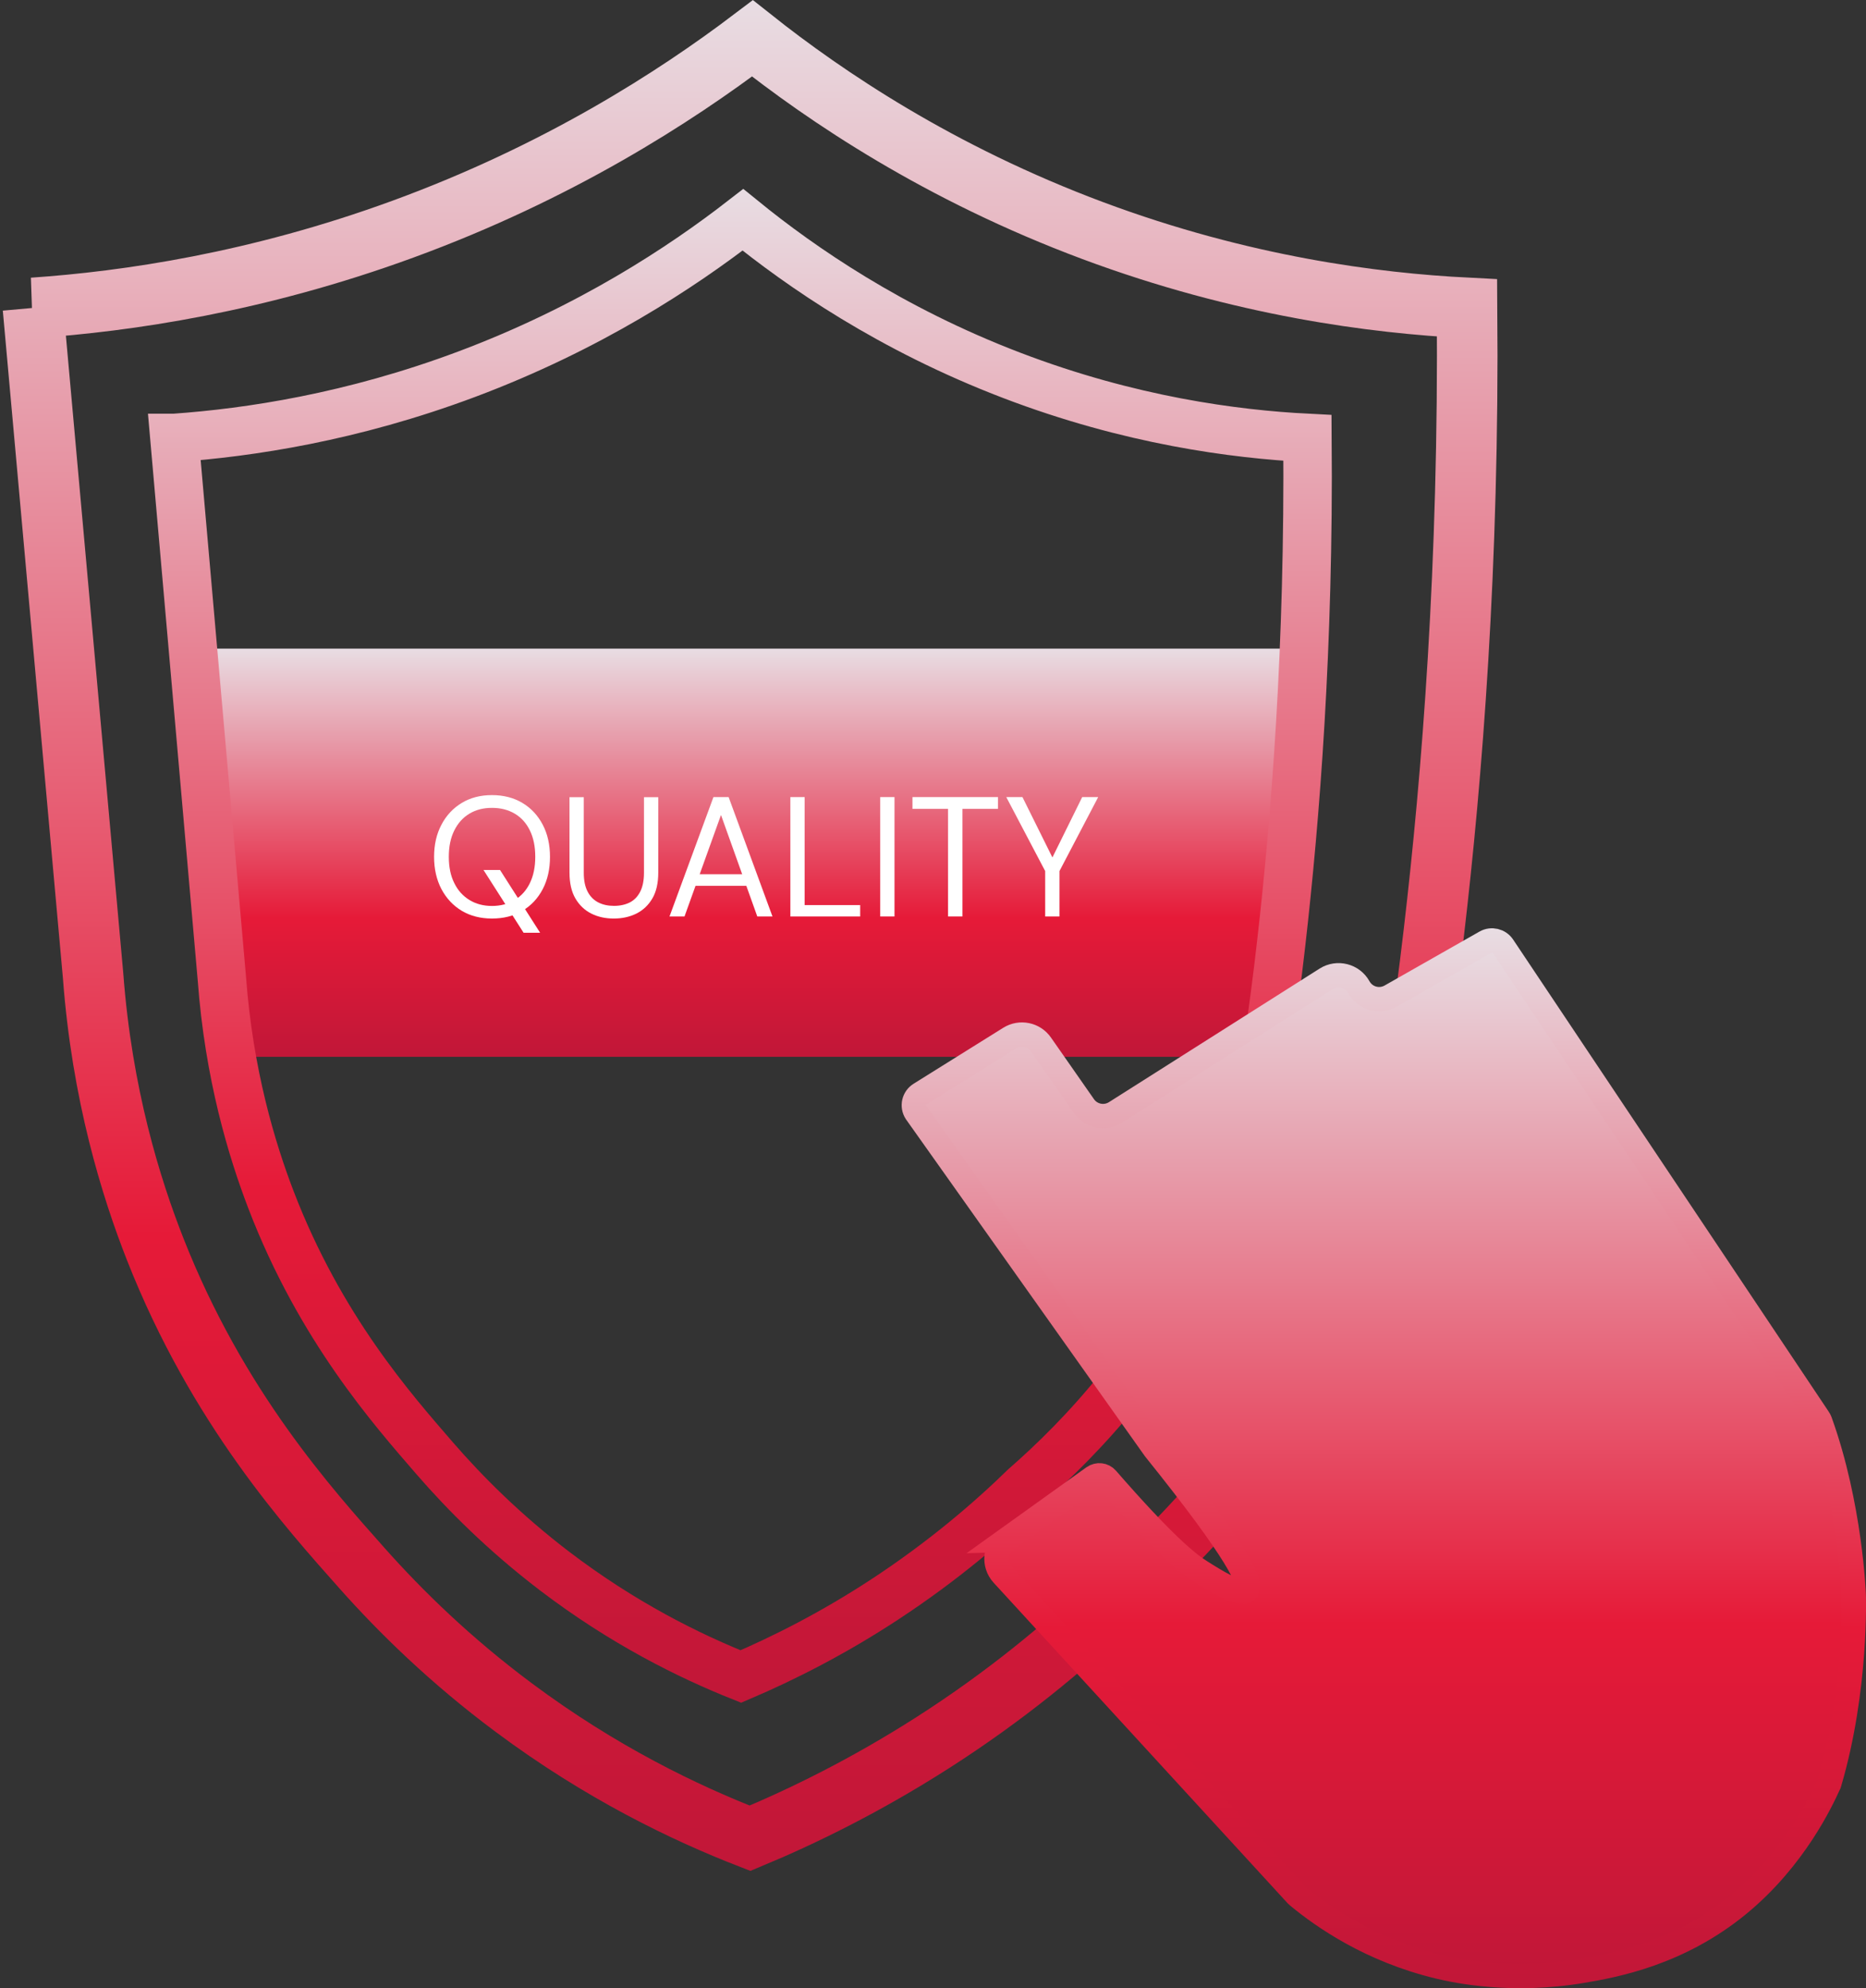
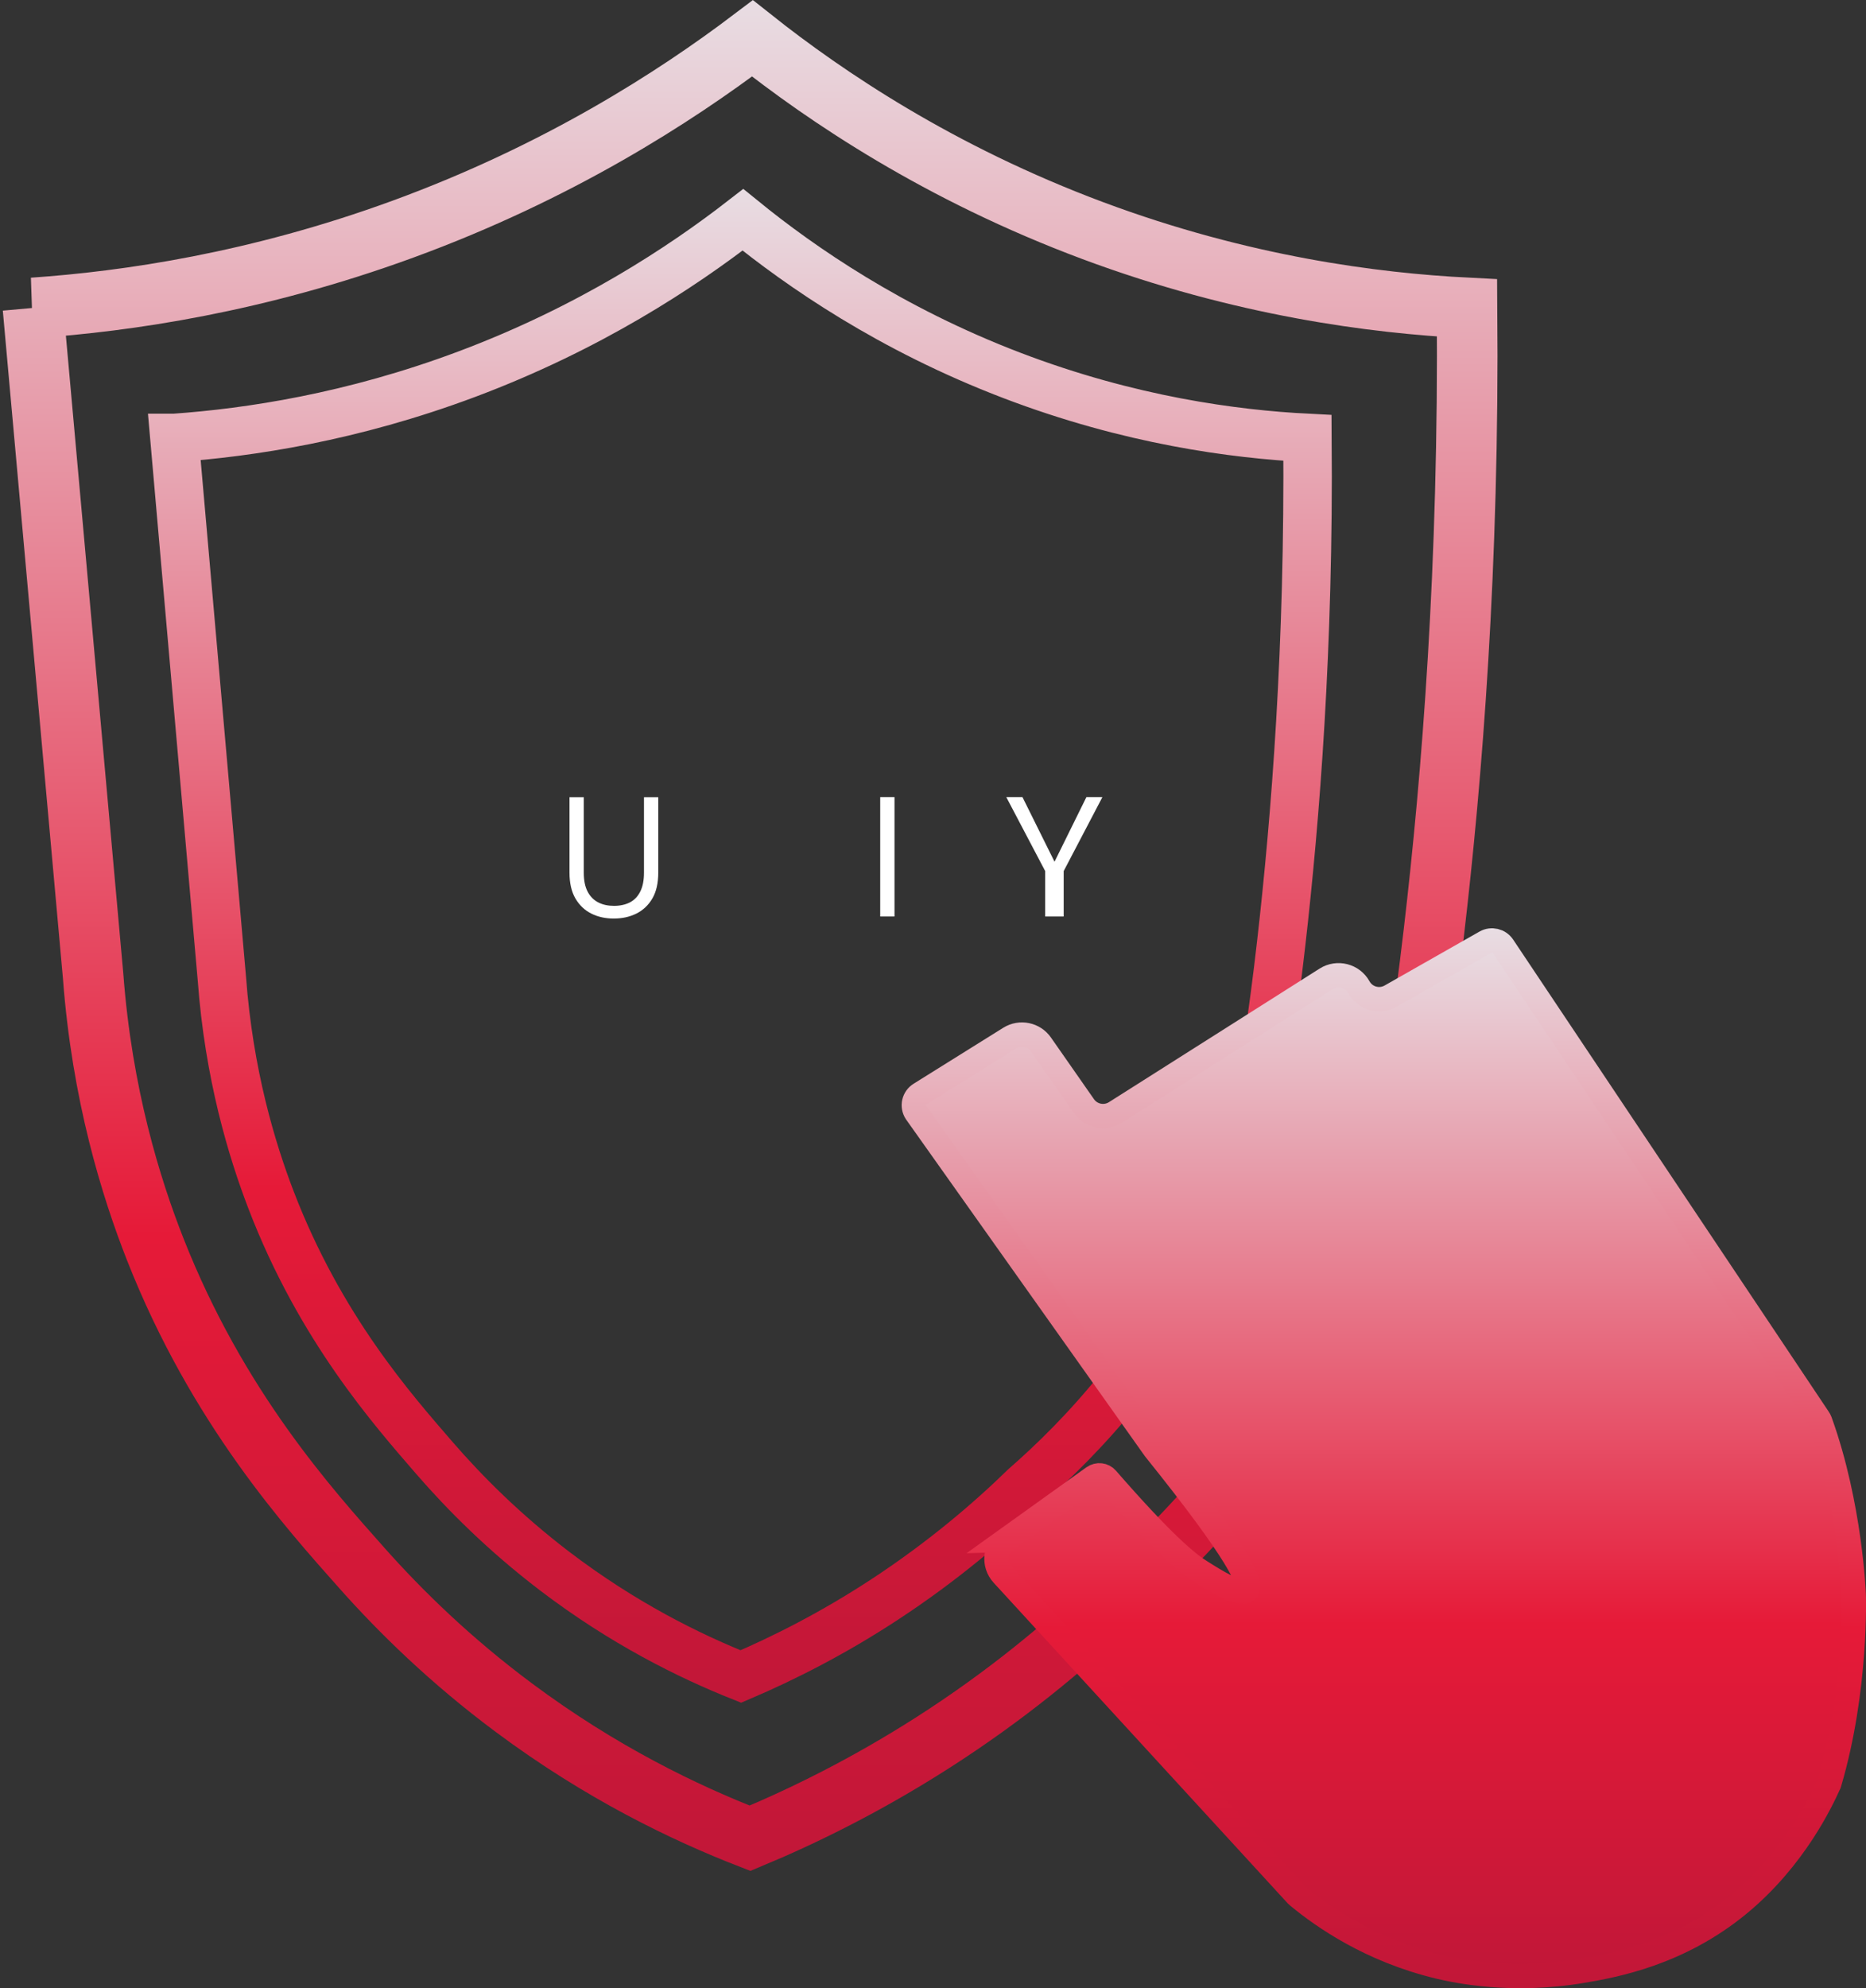
<svg xmlns="http://www.w3.org/2000/svg" xmlns:xlink="http://www.w3.org/1999/xlink" id="KSDrafter_Layer-4" data-name="KSDrafter Layer" viewBox="0 0 207.67 221.16">
  <rect x="0" y="0" width="207.67" height="221.16" fill="#333333" stroke="none" />
  <defs>
    <style>      .cls-1 {        fill: #fff;      }      .cls-1, .cls-2 {        stroke-width: 0px;      }      .cls-3 {        fill: url(#linear-gradient-4);        stroke: url(#linear-gradient-5);        stroke-width: 2.71px;      }      .cls-3, .cls-4, .cls-5 {        stroke-miterlimit: 10;      }      .cls-2 {        fill: url(#linear-gradient-2);      }      .cls-4 {        stroke: url(#linear-gradient-3);        stroke-width: 5.39px;      }      .cls-4, .cls-5 {        fill: none;      }      .cls-5 {        stroke: url(#linear-gradient);        stroke-width: 6.74px;      }    </style>
    <linearGradient id="linear-gradient" x1="83.33" y1="0" x2="83.33" y2="208.1" gradientUnits="userSpaceOnUse">
      <stop offset="0" stop-color="#e8dde3" />
      <stop offset=".66" stop-color="#e61a38" />
      <stop offset="1" stop-color="#c11738" />
    </linearGradient>
    <linearGradient id="linear-gradient-2" x1="83.51" y1="72.15" x2="83.51" y2="117.55" xlink:href="#linear-gradient" />
    <linearGradient id="linear-gradient-3" x1="82.36" y1="21" x2="82.36" y2="189.39" xlink:href="#linear-gradient" />
    <linearGradient id="linear-gradient-4" x1="154.01" y1="104.61" x2="154.01" y2="219.8" xlink:href="#linear-gradient" />
    <linearGradient id="linear-gradient-5" x1="154.01" y1="103.26" x2="154.01" y2="221.16" xlink:href="#linear-gradient" />
  </defs>
  <path class="cls-5" d="M3.67,34.25c10.51-.72,24.96-2.83,41.17-8.76,17.23-6.3,30.22-14.65,38.9-21.22,8.17,6.48,20.82,15.02,37.9,21.39,16.61,6.19,31.36,8.07,41.63,8.59.24,28.68-1.68,52.27-3.69,69.43-2.34,20.01-4.59,29.41-9.05,39.27-7.79,17.21-19.13,28.72-27.04,35.46-5.05,4.8-11.58,10.25-19.72,15.45-7.36,4.7-14.31,8.12-20.3,10.61-7.27-2.82-16.6-7.31-26.29-14.53-7.08-5.27-12.62-10.71-16.84-15.45-5.93-6.68-16.12-17.9-23.06-35.52-2.7-6.86-5.93-17.22-6.92-30.45-2.23-24.76-4.46-49.51-6.69-74.27Z" />
-   <polygon class="cls-2" points="21.48 72.15 145.53 72.15 140.88 117.55 26.21 117.55 21.48 72.15" />
  <g>
-     <path class="cls-1" d="M54.75,102.17c-1.28,0-2.4-.29-3.36-.86-.96-.58-1.71-1.38-2.26-2.41-.54-1.03-.82-2.23-.82-3.59s.27-2.54.82-3.58c.54-1.03,1.3-1.84,2.26-2.42.96-.58,2.08-.87,3.36-.87s2.42.29,3.39.87c.97.58,1.72,1.39,2.26,2.42.54,1.03.81,2.22.81,3.58s-.27,2.56-.81,3.59c-.54,1.03-1.29,1.83-2.26,2.41-.97.58-2.1.86-3.39.86ZM54.75,100.77c.96,0,1.8-.22,2.53-.66.73-.44,1.29-1.06,1.69-1.88.4-.82.6-1.79.6-2.93s-.2-2.12-.6-2.93c-.4-.82-.96-1.44-1.69-1.87s-1.57-.64-2.53-.64-1.78.21-2.5.64c-.72.43-1.28,1.05-1.69,1.87-.41.82-.61,1.79-.61,2.93s.2,2.12.61,2.93c.4.82.97,1.44,1.69,1.88.72.44,1.56.66,2.5.66ZM58.27,103.75l-4.46-6.98h1.84l4.46,6.98h-1.84Z" />
    <path class="cls-1" d="M68.29,102.17c-.91,0-1.74-.18-2.48-.55-.74-.37-1.33-.93-1.77-1.68-.44-.75-.66-1.72-.66-2.89v-8.38h1.59v8.4c0,.86.14,1.56.43,2.11.28.54.68.94,1.19,1.2s1.09.38,1.75.38,1.25-.13,1.75-.38c.49-.25.88-.65,1.16-1.2s.42-1.25.42-2.11v-8.4h1.59v8.38c0,1.18-.22,2.14-.66,2.89-.44.75-1.04,1.31-1.78,1.68-.75.37-1.58.55-2.5.55Z" />
-     <path class="cls-1" d="M74.51,101.94l4.89-13.28h1.69l4.88,13.28h-1.69l-4.04-11.29-4.06,11.29h-1.67ZM76.75,98.53l.46-1.29h6.01l.46,1.29h-6.92Z" />
-     <path class="cls-1" d="M87.96,101.94v-13.28h1.59v12.01h6.18v1.27h-7.78Z" />
    <path class="cls-1" d="M97.96,101.94v-13.28h1.59v13.28h-1.59Z" />
-     <path class="cls-1" d="M105.51,101.94v-11.97h-3.96v-1.31h9.52v1.31h-3.96v11.97h-1.59Z" />
-     <path class="cls-1" d="M116.32,101.94v-5.05l-4.33-8.23h1.8l3.57,7.19h-.47l3.55-7.19h1.78l-4.31,8.23v5.05h-1.59Z" />
+     <path class="cls-1" d="M116.32,101.94v-5.05l-4.33-8.23h1.8l3.57,7.19l3.55-7.19h1.78l-4.31,8.23v5.05h-1.59Z" />
  </g>
  <path class="cls-4" d="M19.42,48.71c8.3-.59,19.72-2.29,32.53-7.09,13.61-5.1,23.88-11.86,30.73-17.17,6.46,5.25,16.45,12.16,29.94,17.31,13.12,5.01,24.78,6.54,32.89,6.95.19,23.21-1.33,42.3-2.92,56.19-1.85,16.19-3.63,23.8-7.15,31.78-6.16,13.93-15.11,23.24-21.37,28.7-3.99,3.89-9.15,8.29-15.58,12.51-5.81,3.81-11.31,6.57-16.04,8.59-5.74-2.29-13.11-5.92-20.77-11.76-5.59-4.27-9.97-8.67-13.3-12.51-4.68-5.41-12.74-14.48-18.22-28.75-2.13-5.55-4.68-13.94-5.47-24.64-1.76-20.04-3.52-40.07-5.28-60.11Z" />
  <path class="cls-3" d="M111.97,171.28l9.73-6.97c.47-.33,1.11-.26,1.48.17.29.33.62.71.99,1.13,6.19,7.01,8.44,8.55,9.45,9.19,1.42.9,4.42,2.81,5.11,2.13.7-.7-.93-4.2-10.19-15.72-.01-.02-.03-.03-.04-.05-8.85-12.48-17.71-24.96-26.56-37.43-.45-.69-.24-1.61.46-2.04l9.97-6.22c1.17-.73,2.7-.41,3.48.71l4.79,6.86c.79,1.13,2.33,1.44,3.5.7l23.45-14.86c1.25-.79,2.92-.37,3.64.93.7,1.26,2.28,1.7,3.53.99l10.56-6c.67-.38,1.52-.18,1.95.46l35.12,52.51c.05.07.08.14.12.21,0,0,.03.06.05.11,3.38,9.36,3.74,19.26,3.74,19.26,0,0,.39,10.43-2.69,20.93-.02.07-.04.13-.04.13-.01.02-.03.06-.05.1-.82,1.8-3.8,8.18-9.96,13.27-6.69,5.53-13.86,6.83-17.47,7.44-7.87,1.33-14.03,0-15.97-.46-7.61-1.83-12.88-5.55-15.6-7.78-.09-.09-.18-.17-.27-.25-10.89-11.87-21.78-23.73-32.67-35.6-1.05-1.14-.86-2.94.4-3.85Z" />
</svg>